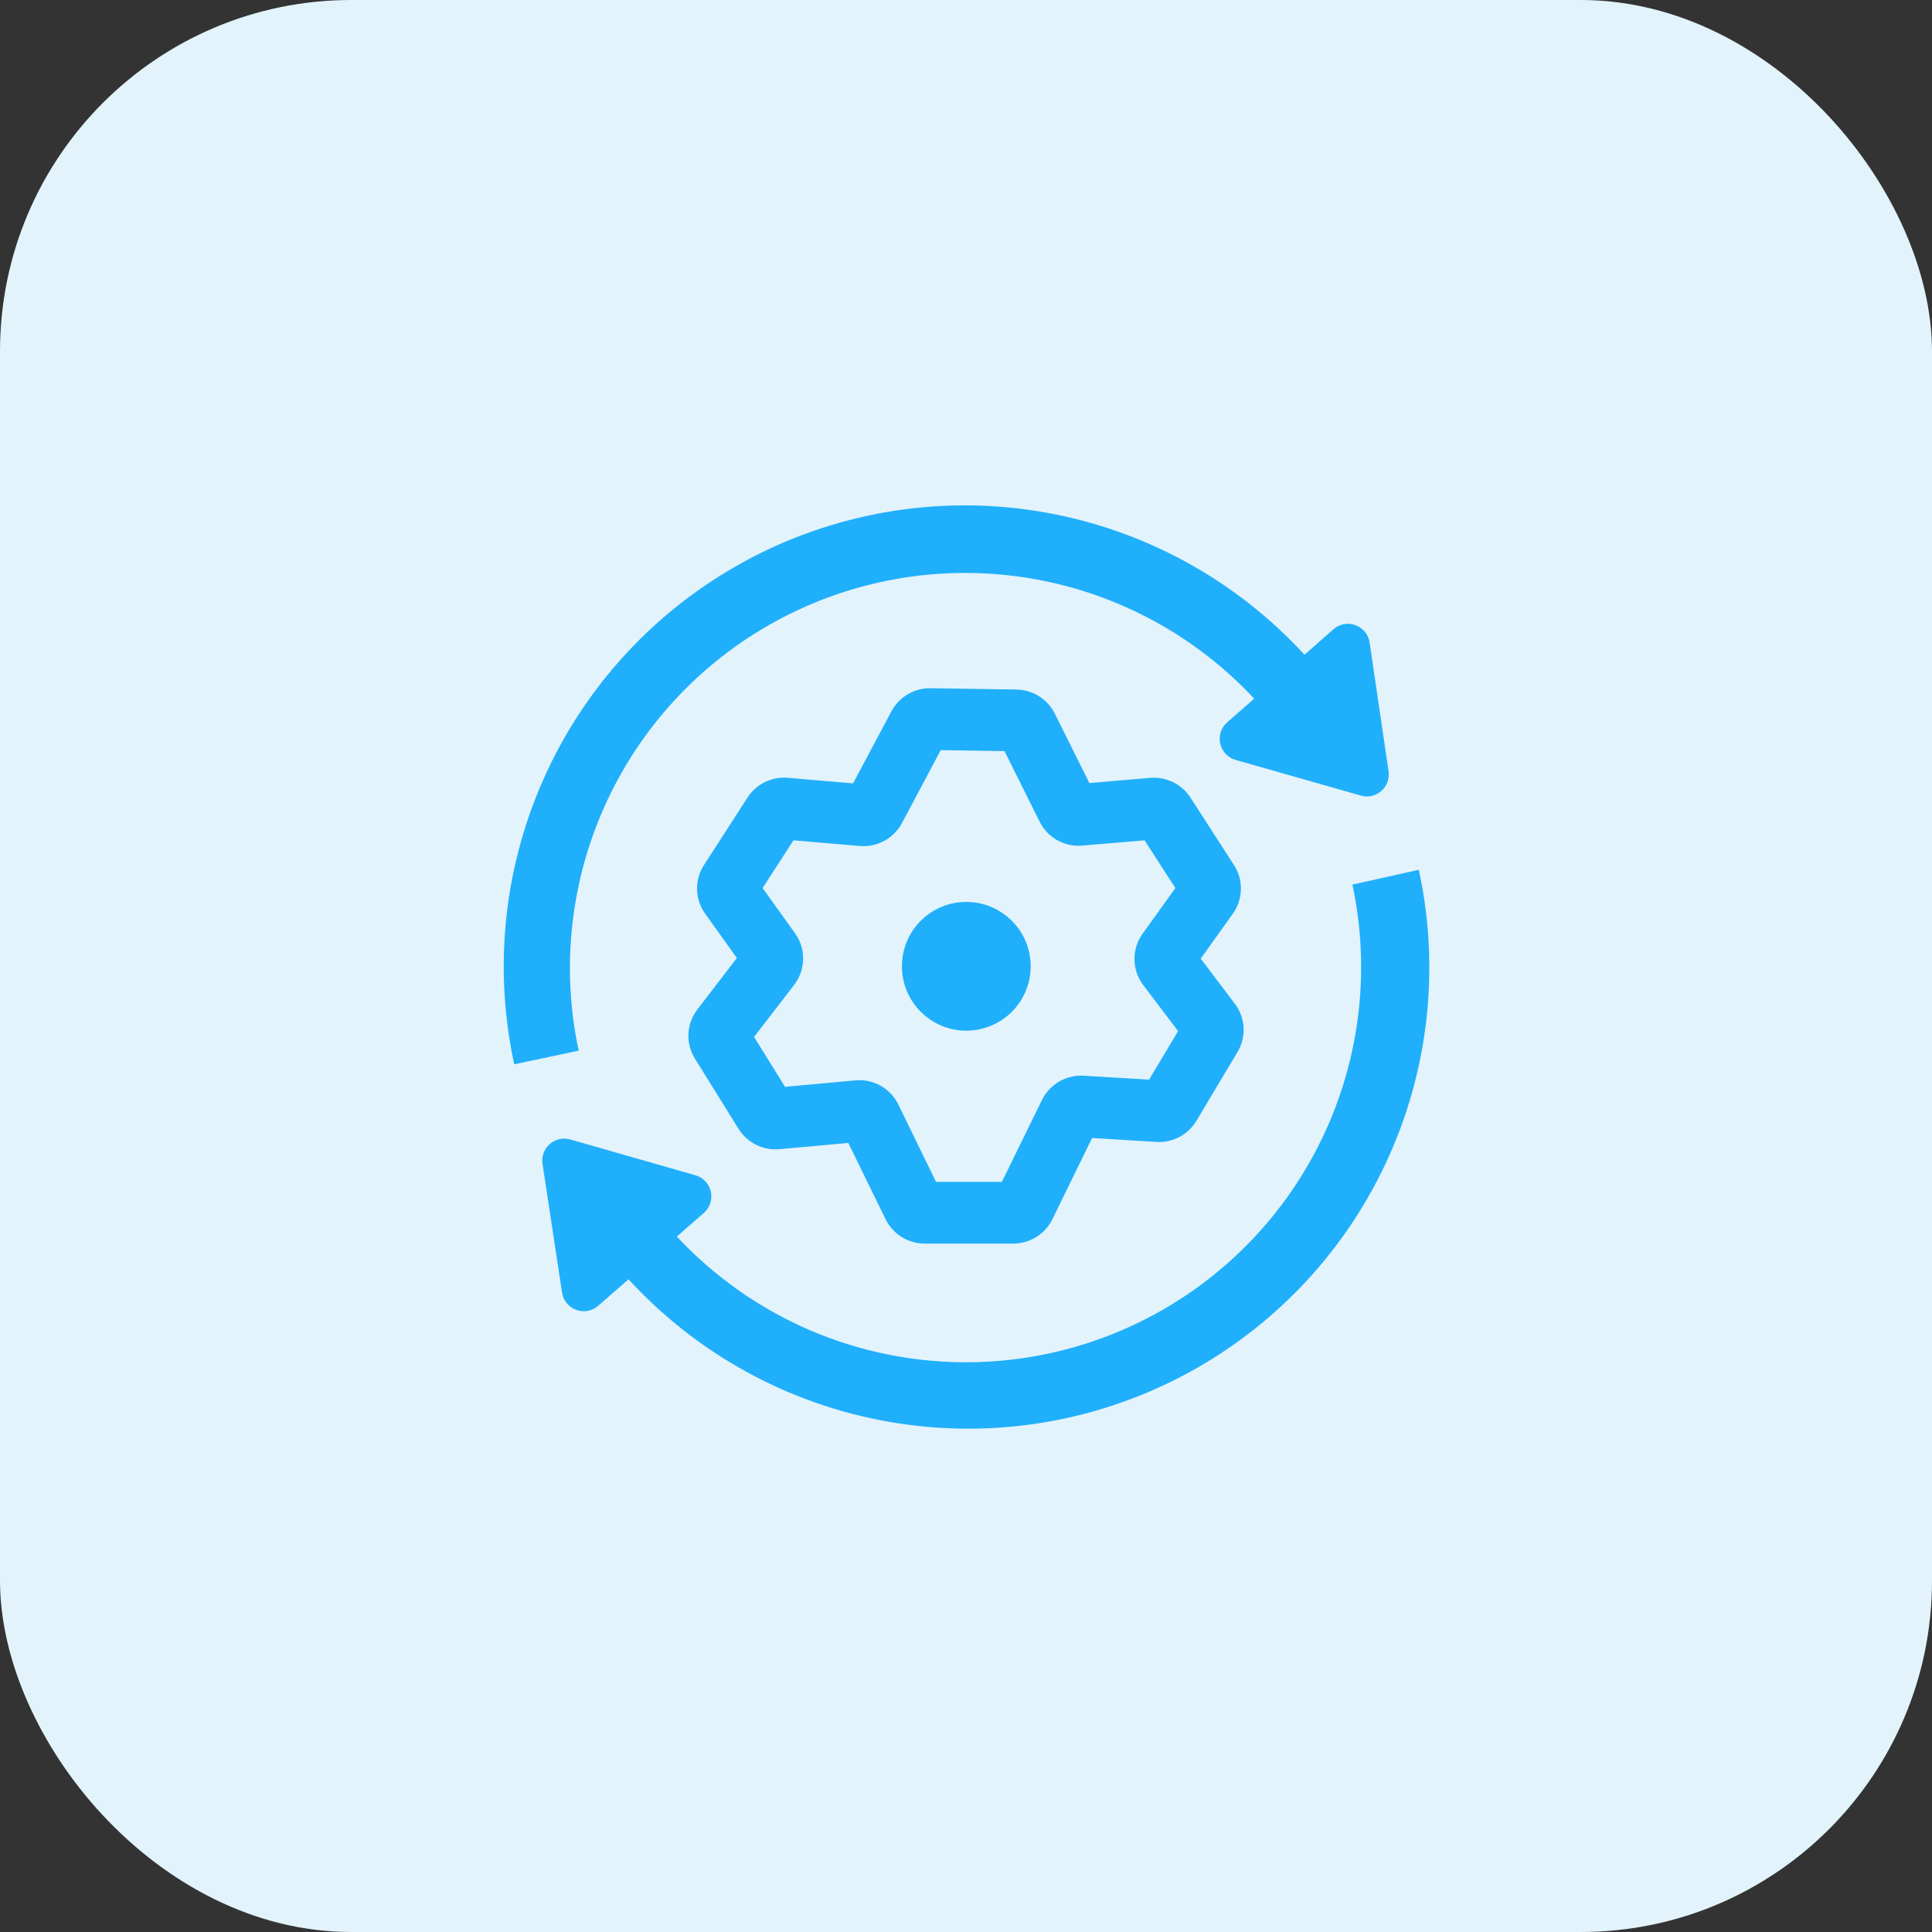
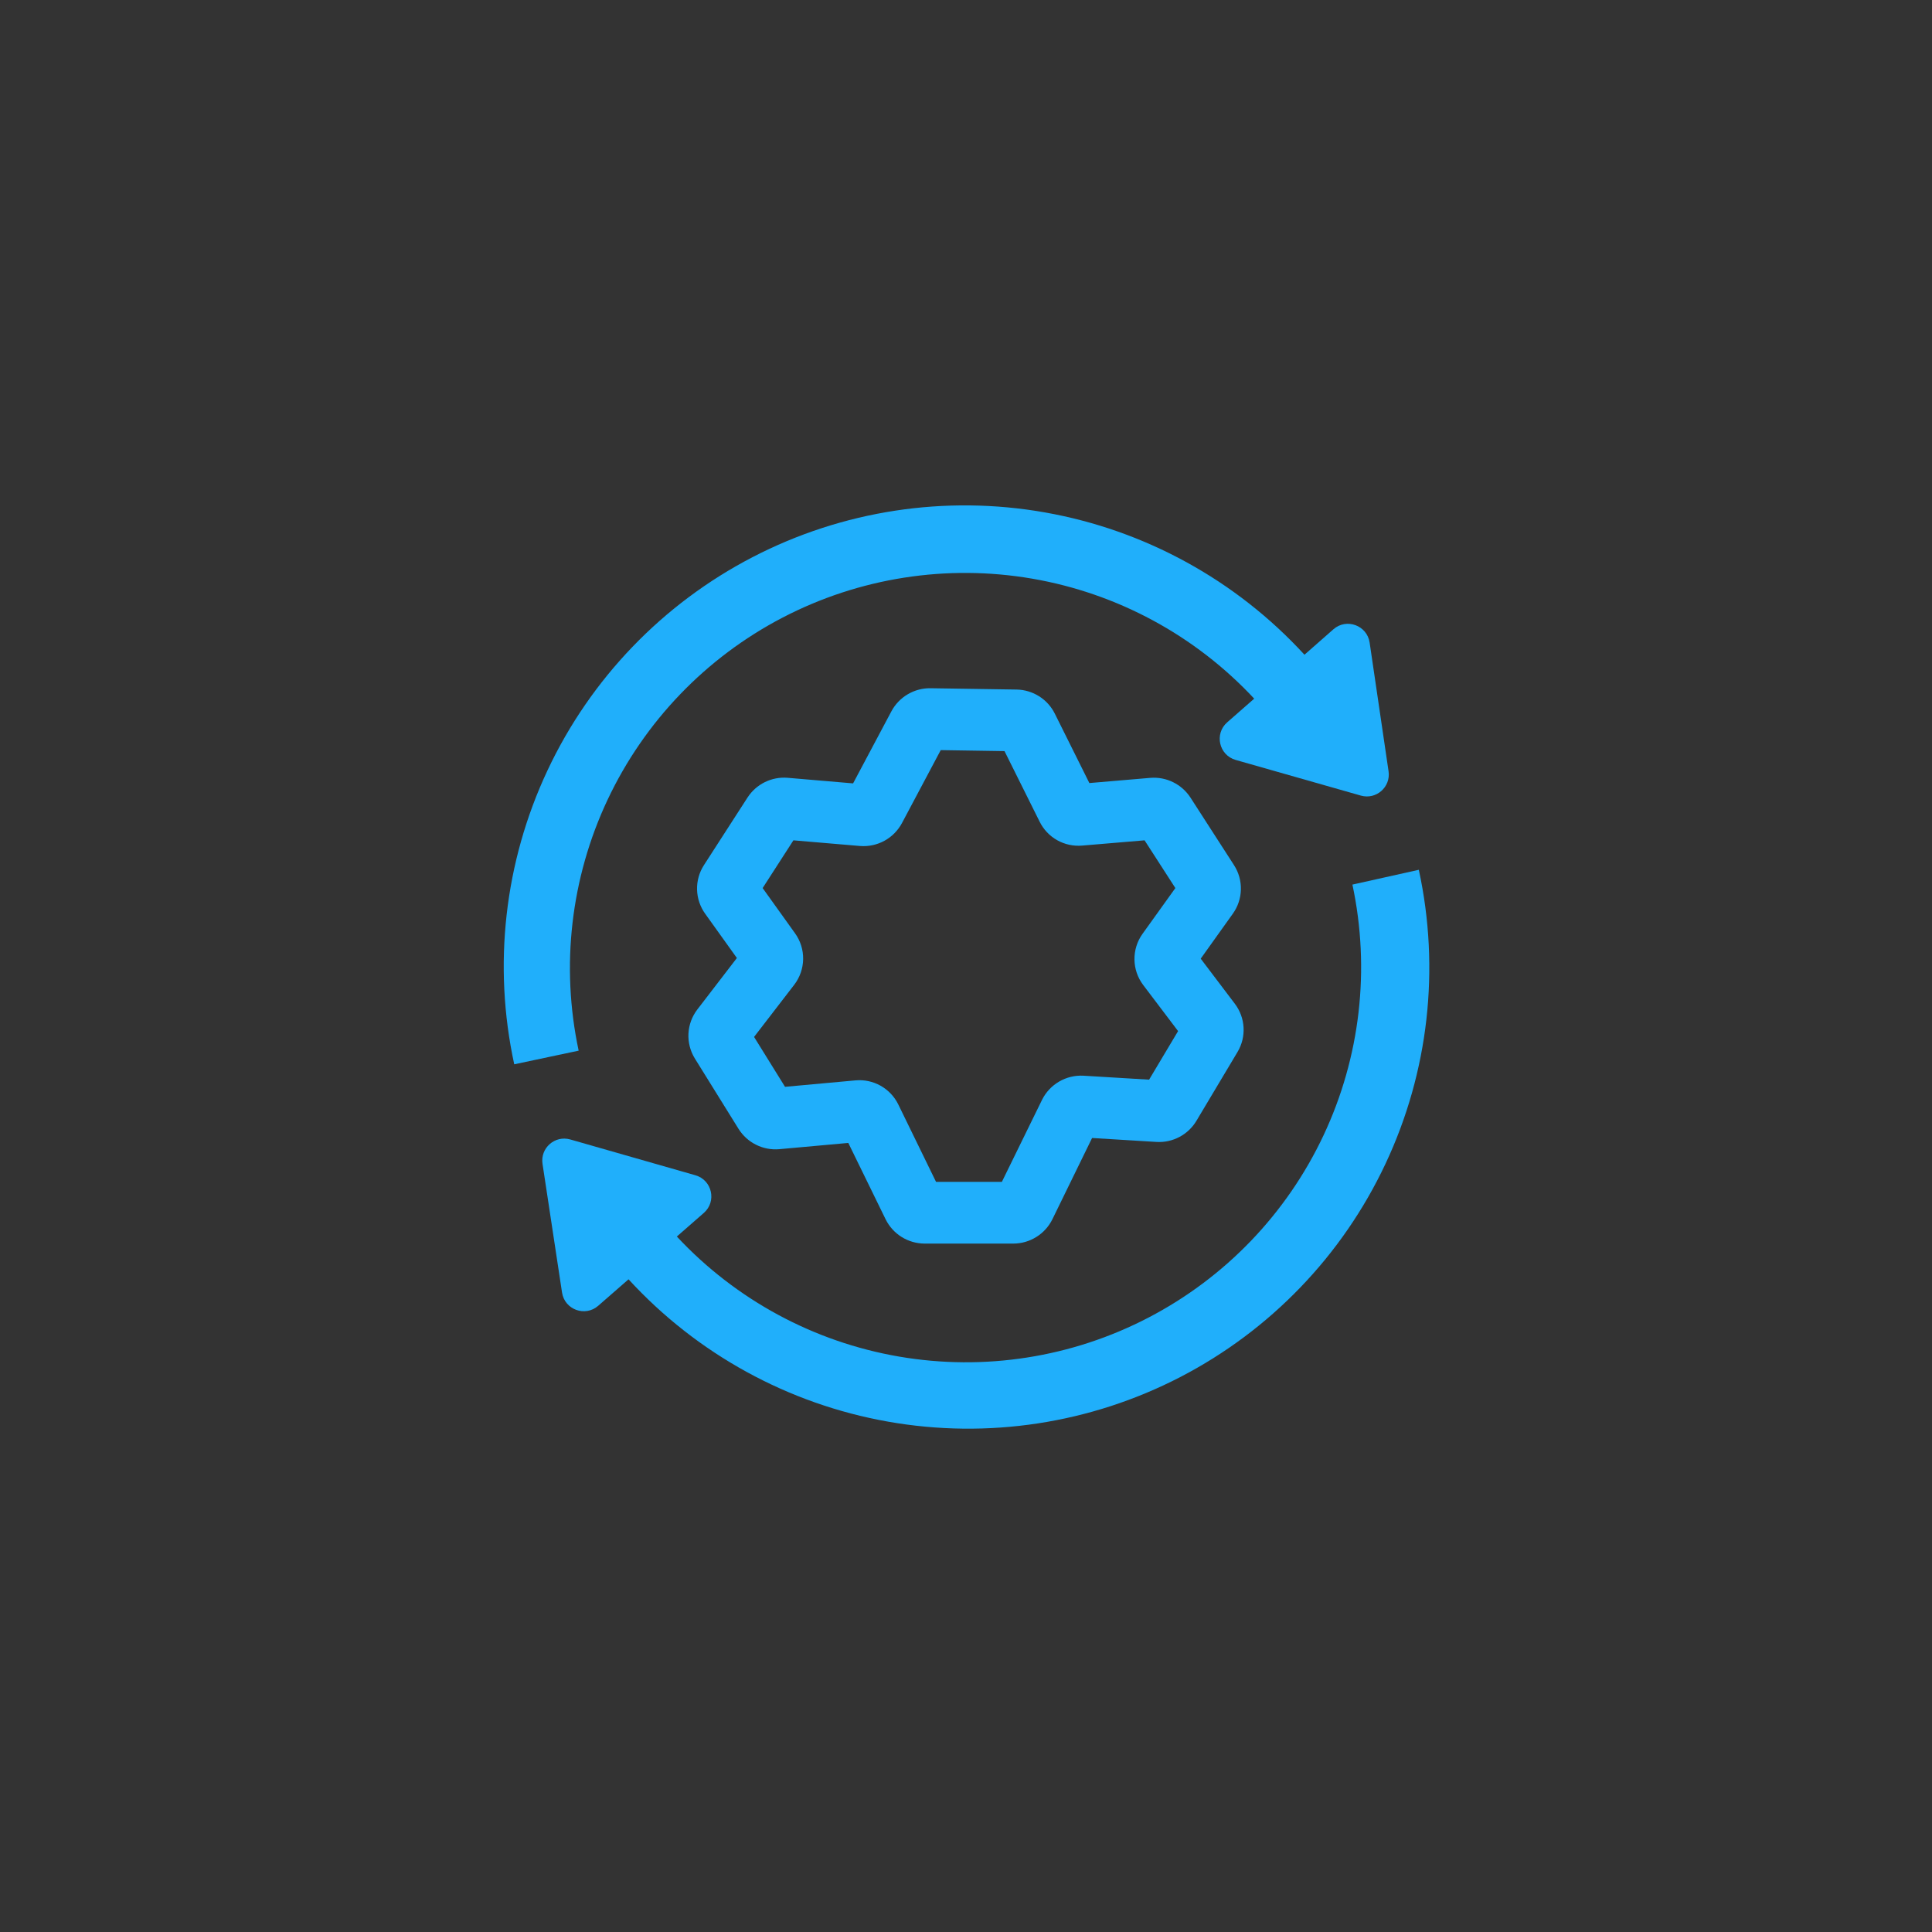
<svg xmlns="http://www.w3.org/2000/svg" width="88" height="88" viewBox="0 0 88 88" fill="none">
  <rect x="0" y="0" width="88" height="88" fill="#333333" stroke="none" />
-   <rect width="88" height="88" rx="16" fill="#E2F3FC" />
  <path fill-rule="evenodd" clip-rule="evenodd" d="M40.607 32.39C40.779 32.072 41.035 31.807 41.347 31.623C41.659 31.439 42.015 31.344 42.377 31.348L46.313 31.408C46.673 31.416 47.025 31.522 47.331 31.715C47.636 31.908 47.883 32.18 48.044 32.503L49.619 35.667L52.4 35.43C52.757 35.402 53.114 35.47 53.434 35.628C53.755 35.786 54.027 36.027 54.222 36.326L56.209 39.408C56.422 39.739 56.531 40.128 56.521 40.522C56.511 40.917 56.383 41.299 56.153 41.619L54.691 43.666L56.246 45.72C56.73 46.358 56.779 47.227 56.367 47.917L54.492 51.058C54.306 51.367 54.039 51.618 53.721 51.787C53.403 51.955 53.045 52.034 52.685 52.014L49.743 51.834L47.932 55.542C47.768 55.871 47.516 56.149 47.203 56.343C46.891 56.538 46.531 56.642 46.163 56.644H42.107C41.739 56.641 41.38 56.537 41.068 56.343C40.756 56.148 40.505 55.871 40.341 55.542L38.639 52.059L35.49 52.344C35.127 52.375 34.763 52.305 34.437 52.142C34.111 51.98 33.836 51.73 33.642 51.422L31.652 48.217C31.441 47.877 31.338 47.48 31.358 47.08C31.378 46.681 31.52 46.296 31.764 45.979L33.564 43.636L32.117 41.616C31.887 41.295 31.76 40.912 31.75 40.518C31.741 40.123 31.85 39.735 32.064 39.404L34.051 36.323C34.246 36.024 34.517 35.783 34.837 35.625C35.157 35.468 35.513 35.399 35.869 35.427L38.857 35.682L40.607 32.39ZM42.849 34.167L41.08 37.496C40.897 37.835 40.62 38.114 40.282 38.298C39.944 38.482 39.559 38.564 39.175 38.534L36.139 38.276L34.737 40.45L36.214 42.512C36.46 42.855 36.589 43.267 36.582 43.689C36.575 44.111 36.433 44.52 36.176 44.855L34.347 47.231L35.757 49.503L38.965 49.21C39.363 49.173 39.762 49.258 40.111 49.454C40.459 49.65 40.739 49.946 40.915 50.305L42.635 53.832H45.634L47.464 50.095C47.636 49.748 47.907 49.459 48.242 49.264C48.577 49.069 48.962 48.976 49.349 48.997L52.34 49.177L53.66 46.965L52.071 44.866C51.818 44.531 51.678 44.124 51.673 43.705C51.668 43.285 51.796 42.875 52.041 42.534L53.536 40.45L52.134 38.276L49.285 38.516C48.892 38.549 48.497 38.463 48.153 38.27C47.808 38.076 47.53 37.782 47.355 37.428L45.754 34.212L42.849 34.167Z" fill="#20AFFB" />
  <path d="M61.601 40.292C62.423 44.143 61.96 48.157 60.282 51.719C58.605 55.281 55.806 58.195 52.313 60.014C48.822 61.833 44.829 62.457 40.949 61.79C37.068 61.123 33.514 59.202 30.829 56.322L32.059 55.247C32.655 54.725 32.437 53.751 31.676 53.532L25.975 51.901C25.274 51.7 24.602 52.292 24.711 53.012L25.6 58.874C25.719 59.654 26.652 59.996 27.247 59.477L28.629 58.271C31.748 61.671 35.9 63.949 40.444 64.753C44.987 65.557 49.669 64.843 53.765 62.72C57.862 60.597 61.145 57.184 63.108 53.008C65.071 48.833 65.604 44.127 64.625 39.618L61.601 40.292ZM59.417 29.822C56.297 26.422 52.145 24.145 47.602 23.341C43.059 22.537 38.377 23.252 34.281 25.376C30.184 27.499 26.901 30.912 24.939 35.088C22.976 39.264 22.444 43.969 23.423 48.478L26.357 47.856C25.535 44.005 25.997 39.991 27.674 36.429C29.352 32.867 32.15 29.952 35.642 28.133C39.134 26.314 43.126 25.689 47.007 26.356C50.887 27.022 54.442 28.943 57.127 31.823L55.898 32.9C55.302 33.422 55.521 34.396 56.283 34.614L61.984 36.238C62.682 36.437 63.353 35.849 63.247 35.131L62.385 29.269C62.269 28.485 61.331 28.14 60.735 28.663L59.417 29.822Z" fill="#20AFFB" />
-   <path fill-rule="evenodd" clip-rule="evenodd" d="M44.013 41.081C43.235 41.081 42.489 41.389 41.94 41.94C41.389 42.489 41.081 43.235 41.081 44.013C41.081 44.791 41.389 45.537 41.94 46.087C42.489 46.637 43.235 46.946 44.013 46.946C44.791 46.946 45.537 46.637 46.087 46.087C46.637 45.537 46.946 44.791 46.946 44.013C46.946 43.235 46.637 42.489 46.087 41.94C45.537 41.389 44.791 41.081 44.013 41.081Z" fill="#20AFFB" />
</svg>